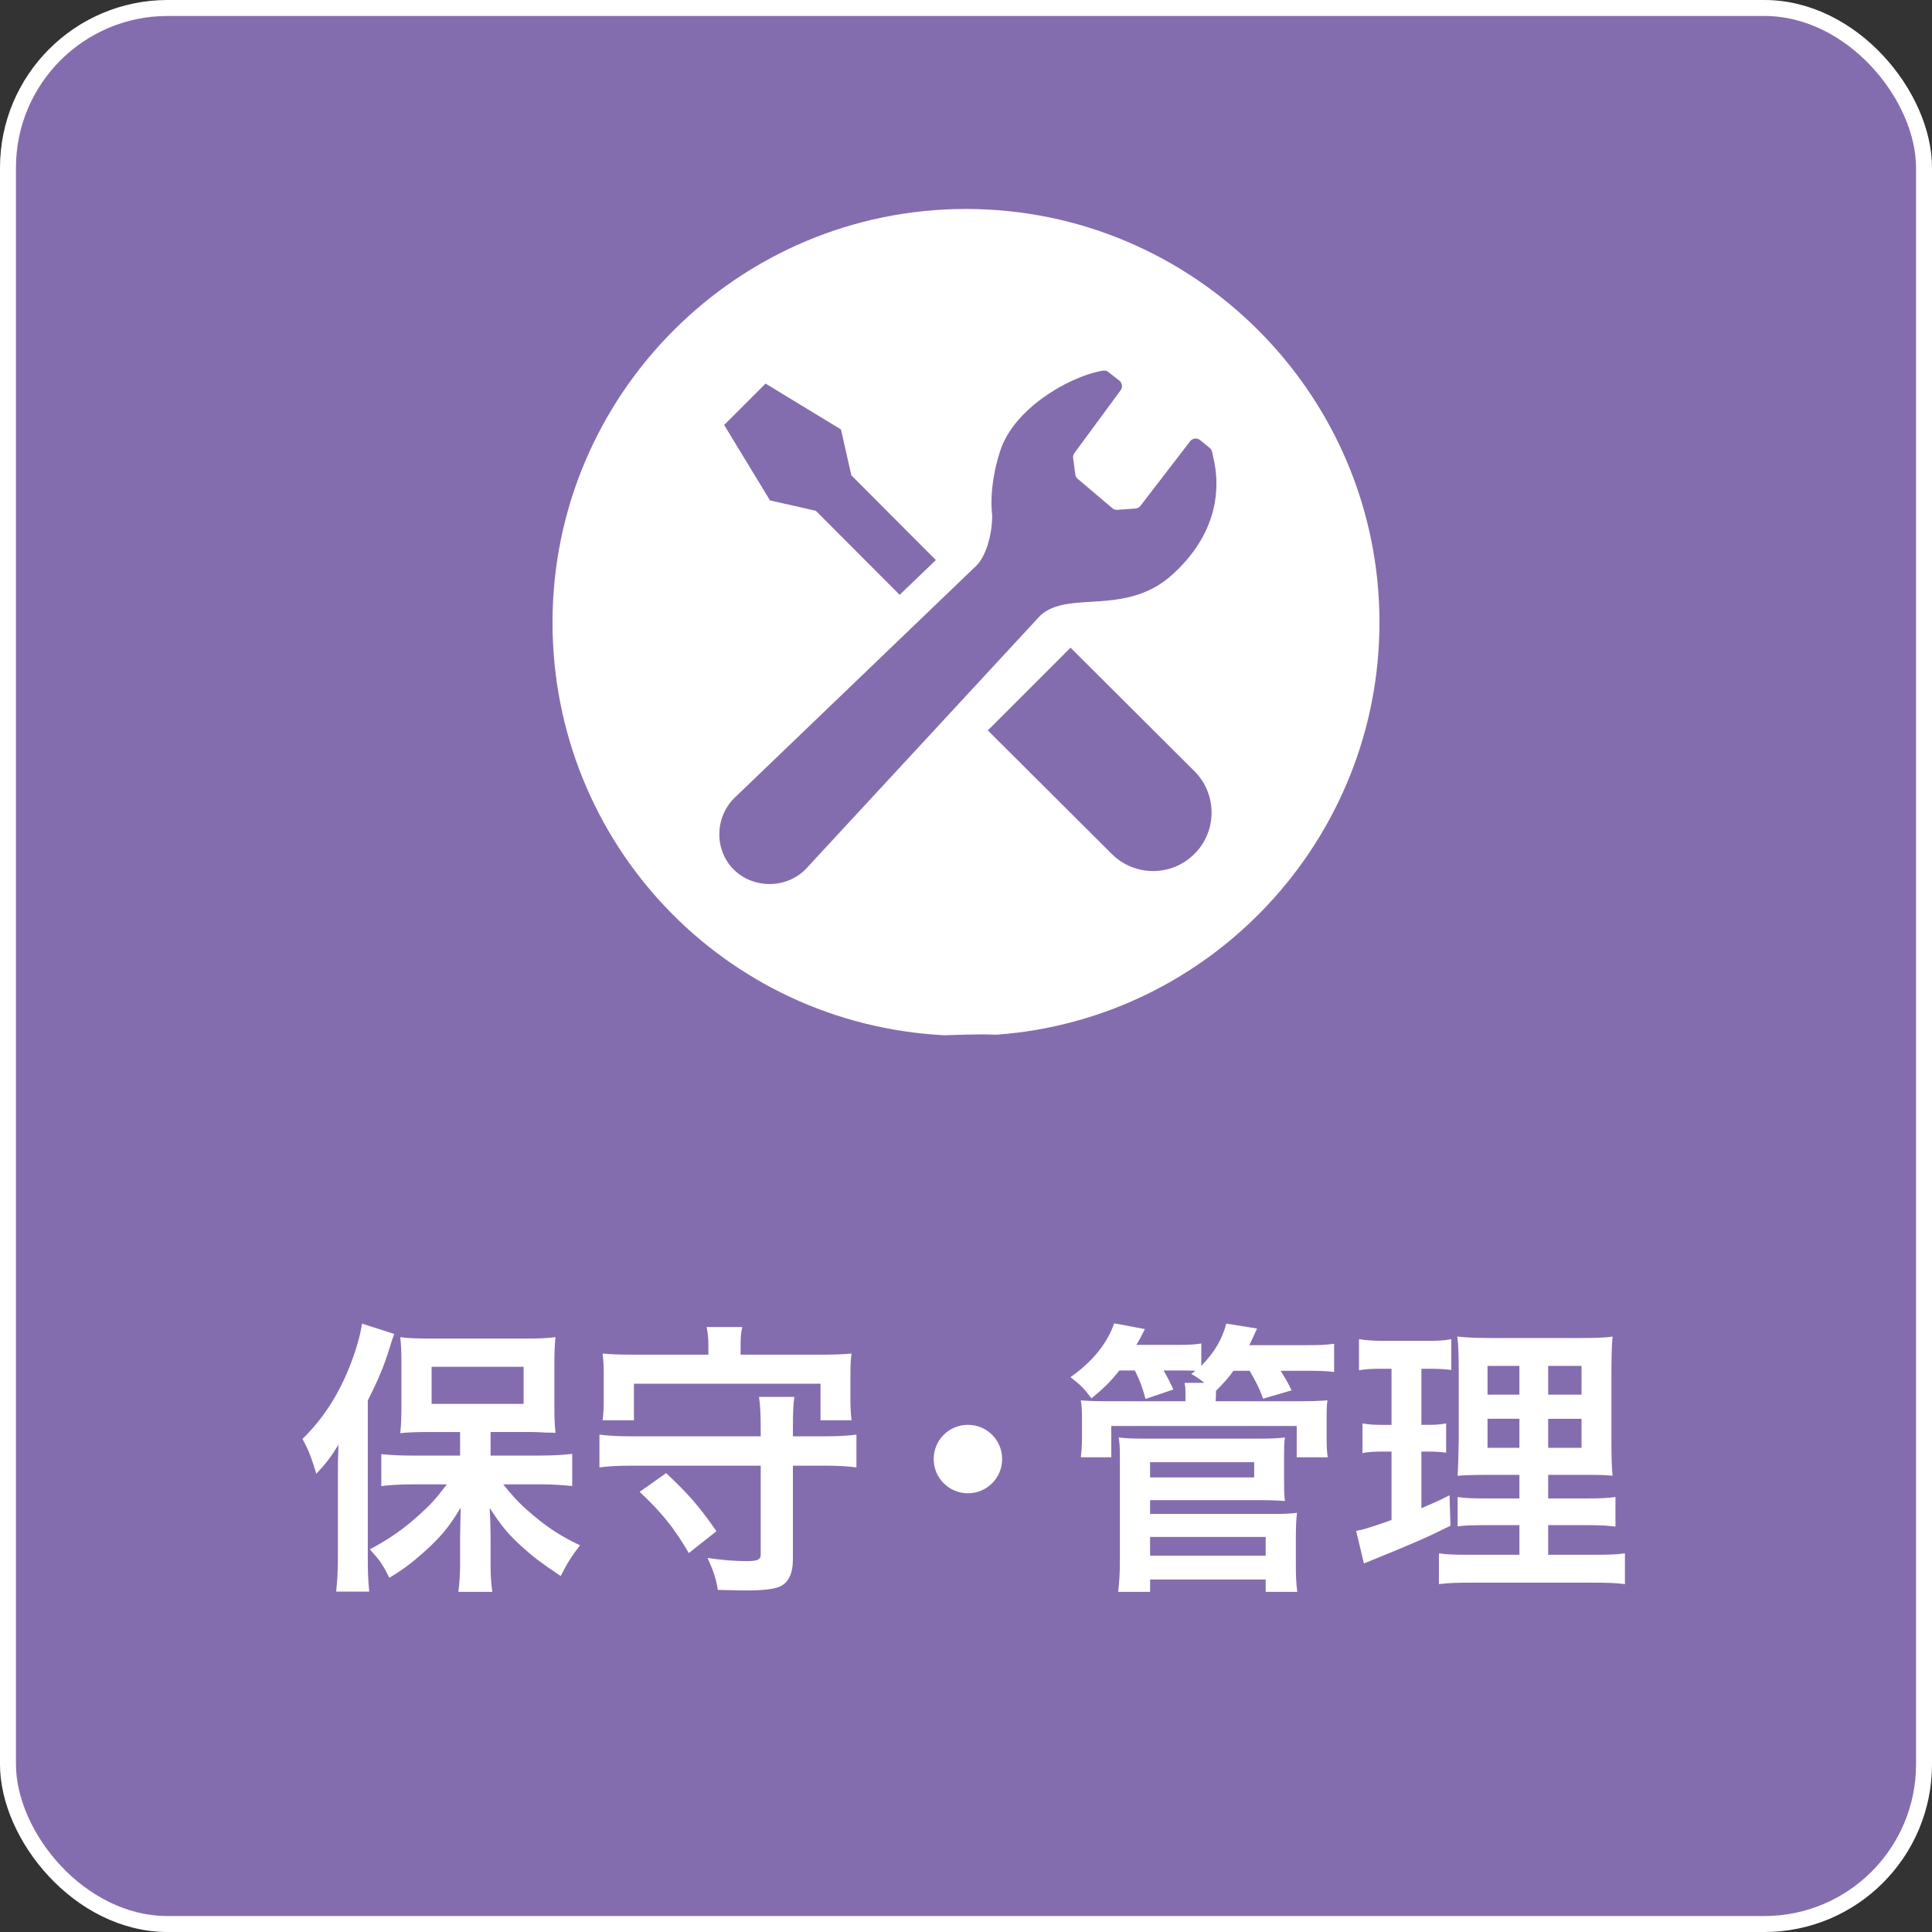
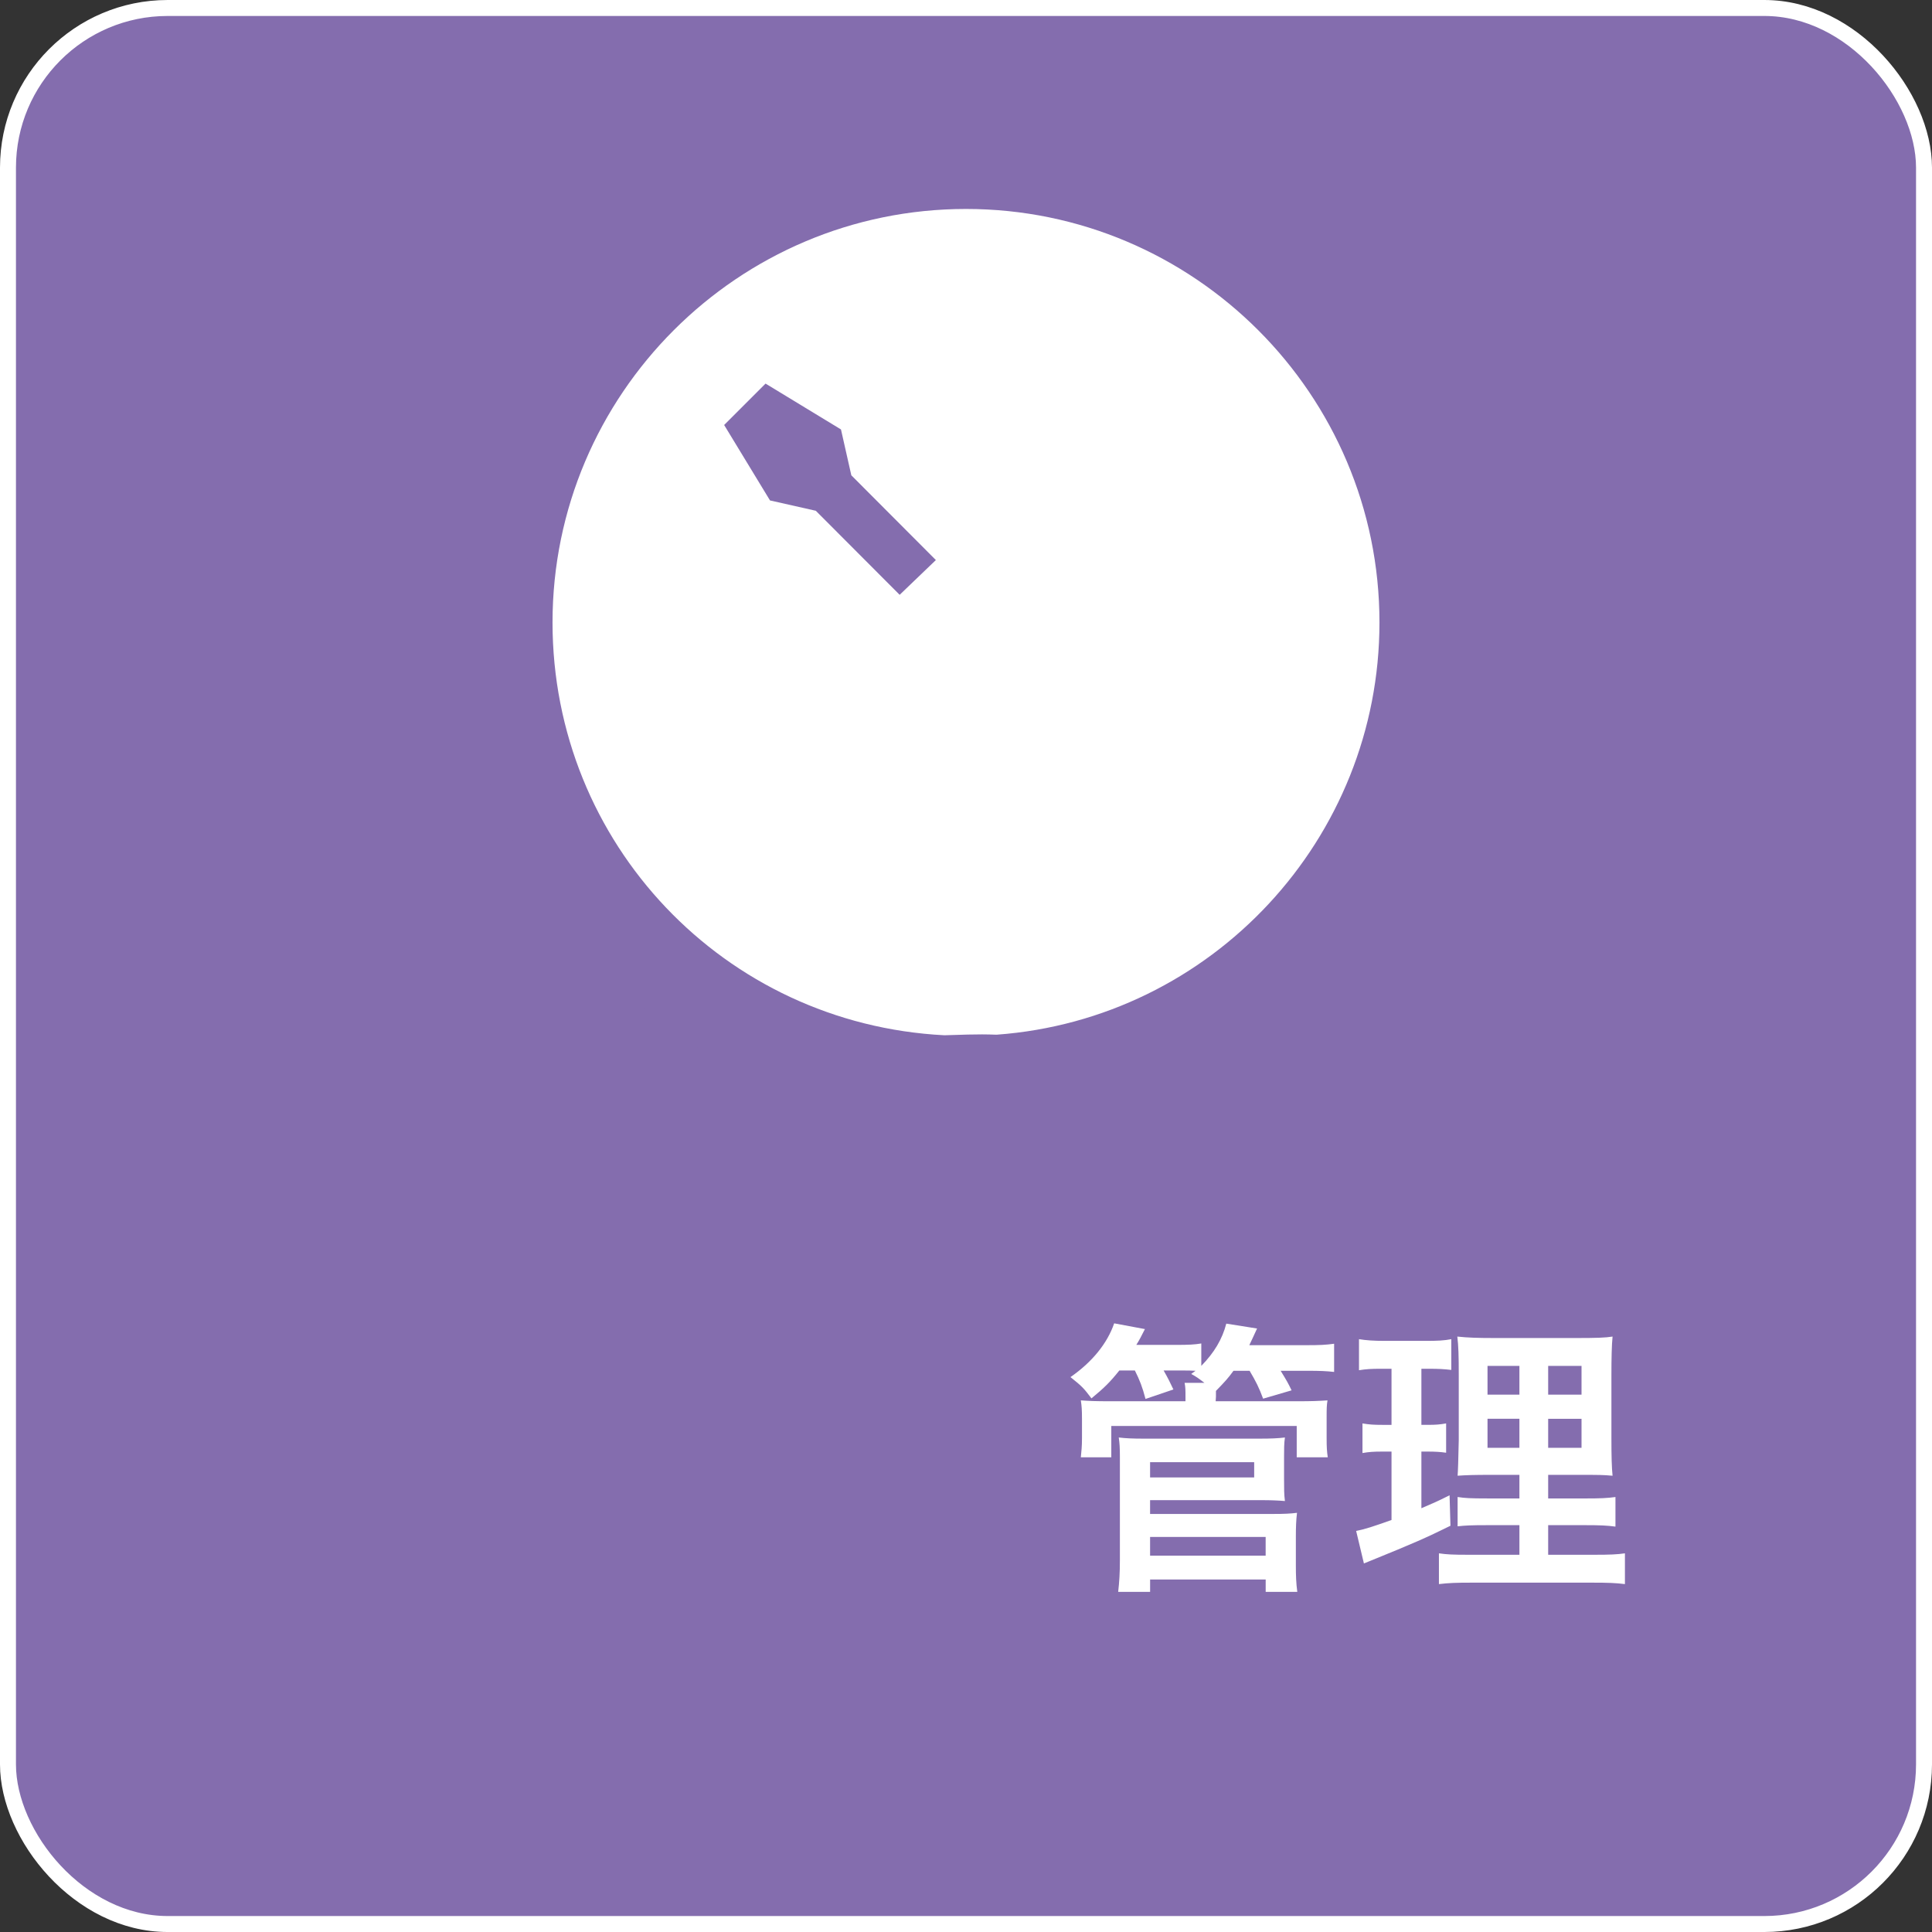
<svg xmlns="http://www.w3.org/2000/svg" id="_レイヤー_1" data-name="レイヤー_1" width="42.686mm" height="42.686mm" version="1.1" viewBox="0 0 121 121">
  <rect x="0" y="0" width="121" height="121" fill="#333333" stroke="none" />
  <g>
    <rect x=".5" y=".5" width="120" height="120" rx="10" ry="10" fill="#846dae" />
    <rect x=".5" y=".5" width="120" height="120" rx="10" ry="10" fill="none" stroke="#fff" stroke-miterlimit="10" />
  </g>
  <g>
-     <path d="M21.162,92.459c0-.594,0-1.008.036-1.98-.45.738-.738,1.134-1.387,1.818-.342-1.099-.432-1.351-.864-2.179,1.333-1.314,2.305-2.827,3.043-4.771.343-.9.595-1.818.685-2.448l2.017.647q-.108.253-.271.811c-.378,1.225-.72,2.035-1.386,3.349v9.886c0,.774.018,1.368.09,2.088h-2.07c.071-.72.107-1.26.107-2.106v-5.113ZM28.814,89.687h-1.908c-.792,0-1.351.018-1.837.071.054-.54.072-.99.072-1.746v-2.629c0-.685-.019-1.116-.072-1.639.522.072,1.026.09,1.999.09h5.743c.864,0,1.459-.018,1.98-.09-.054.559-.071.919-.071,1.747v2.557c0,.756.018,1.188.071,1.692q-.197-.018-.521-.018c-.072,0-.216,0-.396-.019-.342-.018-.63-.018-.864-.018h-2.286v1.476h3.15c.666,0,1.368-.035,1.963-.107v2.017c-.666-.072-1.351-.108-1.909-.108h-2.412c.756.937,1.152,1.333,1.927,1.98.972.811,1.746,1.297,2.881,1.837-.522.685-.793,1.099-1.207,1.927-1.278-.864-1.656-1.152-2.286-1.711-.919-.81-1.423-1.404-2.161-2.557.036.595.055,1.44.055,1.927v1.675c0,.576.035,1.098.107,1.656h-2.124c.071-.576.107-1.08.107-1.675v-1.692c0-.144.019-.792.036-1.908-.72,1.206-1.242,1.836-2.305,2.791-.811.72-1.351,1.116-2.16,1.602-.45-.882-.559-1.044-1.225-1.782,1.17-.612,2.106-1.261,3.097-2.16.702-.631,1.026-.99,1.729-1.909h-2.143c-.702,0-1.387.036-1.963.108v-1.999c.576.055,1.152.09,1.963.09h2.971v-1.476ZM27.032,87.922h5.762v-2.323h-5.762v2.323Z" fill="#fff" />
-     <path d="M51.658,89.956c.846,0,1.422-.036,1.98-.107v2.052c-.594-.071-1.152-.107-1.98-.107h-1.999v5.852c0,.937-.288,1.513-.882,1.746-.378.145-1.062.217-2.035.217-.432,0-1.062-.019-1.782-.036-.126-.738-.27-1.171-.648-1.999,1.026.145,1.729.198,2.449.198.702,0,.882-.09.882-.432v-5.546h-8.12c-.828,0-1.423.036-1.98.107v-2.052c.576.071,1.152.107,1.98.107h8.12v-.594c0-.828-.035-1.404-.107-1.873h2.215c-.072.522-.091.954-.091,1.873v.594h1.999ZM44.366,84.248c0-.432-.036-.756-.108-1.134h2.232c-.09.378-.107.666-.107,1.134v.595h4.969c.865,0,1.423-.019,1.981-.072-.055.378-.072.738-.072,1.333v1.458c0,.54.018.937.072,1.387h-1.945v-2.287h-11.686v2.287h-1.962c.054-.45.072-.793.072-1.387v-1.458c0-.576-.019-.919-.072-1.333.558.054,1.116.072,1.98.072h4.646v-.595ZM43.142,97.267c-.937-1.585-1.656-2.485-3.079-3.835l1.656-1.171c1.423,1.333,2.089,2.106,3.151,3.638l-1.729,1.368Z" fill="#fff" />
-     <path d="M62.763,91.379c0,1.188-.954,2.143-2.143,2.143s-2.143-.954-2.143-2.143.954-2.143,2.143-2.143,2.143.954,2.143,2.143Z" fill="#fff" />
    <path d="M70.103,85.833c-.576.72-.936,1.08-1.746,1.746-.486-.647-.594-.756-1.314-1.332,1.351-.937,2.305-2.106,2.737-3.367l1.926.36c-.252.486-.324.648-.54.99h2.467c.811,0,1.188-.018,1.603-.09v1.404c.811-.828,1.314-1.675,1.566-2.646l1.927.306c-.288.63-.324.702-.486,1.044h3.547c.883,0,1.243-.018,1.765-.09v1.765c-.486-.054-.882-.072-1.674-.072h-1.675c.396.648.45.738.685,1.225l-1.783.522c-.252-.685-.45-1.08-.846-1.747h-1.009c-.342.469-.522.667-1.099,1.261v.36l-.018.288h5.06c1.026,0,1.351-.019,1.944-.055-.054.324-.054.541-.054,1.117v1.26c0,.54.018.847.072,1.188h-1.945v-1.963h-11.613v1.963h-1.908c.036-.36.072-.685.072-1.188v-1.225c0-.54-.019-.81-.072-1.152.54.036.846.055,1.891.055h4.663v-.288c0-.396,0-.595-.054-.864h1.242c-.378-.288-.468-.36-.828-.559l.27-.198c-.306-.018-.504-.018-.81-.018h-1.188c.288.504.396.738.612,1.188l-1.747.594c-.198-.756-.36-1.17-.666-1.782h-.973ZM70.031,99.697c.071-.63.107-1.171.107-1.999v-6.481c0-.522-.018-.847-.071-1.188.432.054.899.072,1.512.072h7.347c.666,0,1.116-.019,1.548-.072-.054.378-.054.72-.054,1.225v1.351c0,.666,0,.972.054,1.404-.45-.036-.864-.055-1.476-.055h-6.969v.864h7.725c.666,0,1.062-.018,1.477-.071-.055.449-.072.899-.072,1.494v1.818c0,.612.018,1.116.09,1.639h-1.98v-.774h-7.238v.774h-1.998ZM72.029,92.531h6.519v-.954h-6.519v.954ZM72.029,97.429h7.238v-1.171h-7.238v1.171Z" fill="#fff" />
    <path d="M86.464,85.725c-.576,0-.9.019-1.351.091v-1.945c.433.072.9.108,1.639.108h2.539c.72,0,1.152-.018,1.603-.108v1.927c-.45-.054-.828-.072-1.333-.072h-.54v3.512h.414c.469,0,.738-.019,1.135-.09v1.836c-.36-.054-.721-.072-1.135-.072h-.414v3.548c.757-.324.973-.415,1.765-.811l.055,1.908c-1.567.774-2.27,1.081-5.06,2.215-.091.036-.181.072-.36.145l-.486-2.035c.612-.126.99-.252,2.215-.685v-4.285h-.595c-.521,0-.81.019-1.224.091v-1.854c.432.071.702.09,1.26.09h.559v-3.512h-.685ZM95.16,95.52h-1.998c-1.026,0-1.404.019-1.873.072v-1.836c.45.071.811.09,1.855.09h2.016v-1.477h-1.71c-1.206,0-1.62.018-2.161.054q.036-.414.072-2.232v-4.069c0-1.225-.018-1.818-.09-2.413.685.072,1.261.091,2.431.091h4.97c1.332,0,1.872-.019,2.322-.091-.054.522-.072,1.369-.072,2.467v3.835c0,1.261.019,1.891.072,2.413-.594-.054-.882-.054-1.962-.054h-2.071v1.477h2.305c.99,0,1.387-.019,1.909-.09v1.854c-.522-.072-.973-.091-1.891-.091h-2.323v1.854h2.899c.954,0,1.422-.018,1.908-.09v1.927c-.576-.072-1.062-.09-2.034-.09h-7.581c-.954,0-1.422.018-2.034.09v-1.927c.486.072.882.09,1.818.09h3.223v-1.854ZM93.162,85.545v1.801h1.998v-1.801h-1.998ZM93.162,88.857v1.819h1.998v-1.819h-1.998ZM96.961,87.346h2.089v-1.801h-2.089v1.801ZM96.961,90.677h2.089v-1.819h-2.089v1.819Z" fill="#fff" />
  </g>
  <g>
-     <path d="M59.185,70.433c-16.777-.69-30.168-14.503-30.168-31.45,0-17.388,14.096-31.483,31.483-31.483s31.483,14.095,31.483,31.483c0,16.738-13.063,30.418-29.549,31.418-.335-.004-.666-.026-1.002-.026-.753,0-1.497.04-2.247.057Z" fill="#846dae" />
+     <path d="M59.185,70.433c-16.777-.69-30.168-14.503-30.168-31.45,0-17.388,14.096-31.483,31.483-31.483c0,16.738-13.063,30.418-29.549,31.418-.335-.004-.666-.026-1.002-.026-.753,0-1.497.04-2.247.057Z" fill="#846dae" />
    <path d="M59.701,64.822c.599-.021,1.199-.039,1.803-.039.296,0,.588.008.881.019h.039c13.469-.986,23.971-12.264,23.971-25.819,0-14.279-11.617-25.896-25.895-25.896-14.279,0-25.896,11.617-25.896,25.896,0,13.844,10.76,25.15,24.545,25.855l.552-.017Z" fill="#fff" />
    <g>
      <path d="M51.096,31.991l5.249,5.262c.9-.864,1.682-1.614,2.268-2.177l-5.295-5.308-.648-2.872-4.724-2.872-1.297,1.297-1.296,1.296,2.872,4.725,2.872.648Z" fill="#846dae" />
-       <path d="M67.047,40.565l7.761,7.736c1.43,1.43,1.43,3.749,0,5.18-1.431,1.43-3.75,1.43-5.181,0l-7.761-7.736,5.18-5.18Z" fill="#846dae" />
-       <path d="M73.428,35.986c2.672-2.425,3.119-5.181,2.521-7.505-.018-.185-.062-.34-.223-.455l-.538-.441c-.093-.087-.219-.13-.344-.118-.127.013-.241.078-.316.181l-3.093,4.022c-.086.119-.226.186-.372.182l-1.123.082c-.096-.003-.189-.037-.265-.098l-2.169-1.838c-.088-.072-.146-.174-.161-.287l-.134-1.017c-.016-.112.013-.226.079-.318l2.896-3.935c.132-.181.106-.431-.057-.583l-.703-.55c-.137-.128-.293-.11-.506-.069-2,.395-5.416,2.332-6.282,5.009-.764,2.356-.498,4.018-.498,4.018,0,1.328-.437,2.608-.974,3.145l-15.091,14.488c-.029.026-.058.054-.086.082-1.246,1.246-1.244,3.269-.04,4.473s3.257,1.236,4.504-.011c.058-.058.114-.118.166-.18l14.552-15.731c1.79-1.594,5.334.104,8.257-2.549Z" fill="#846dae" />
    </g>
  </g>
</svg>